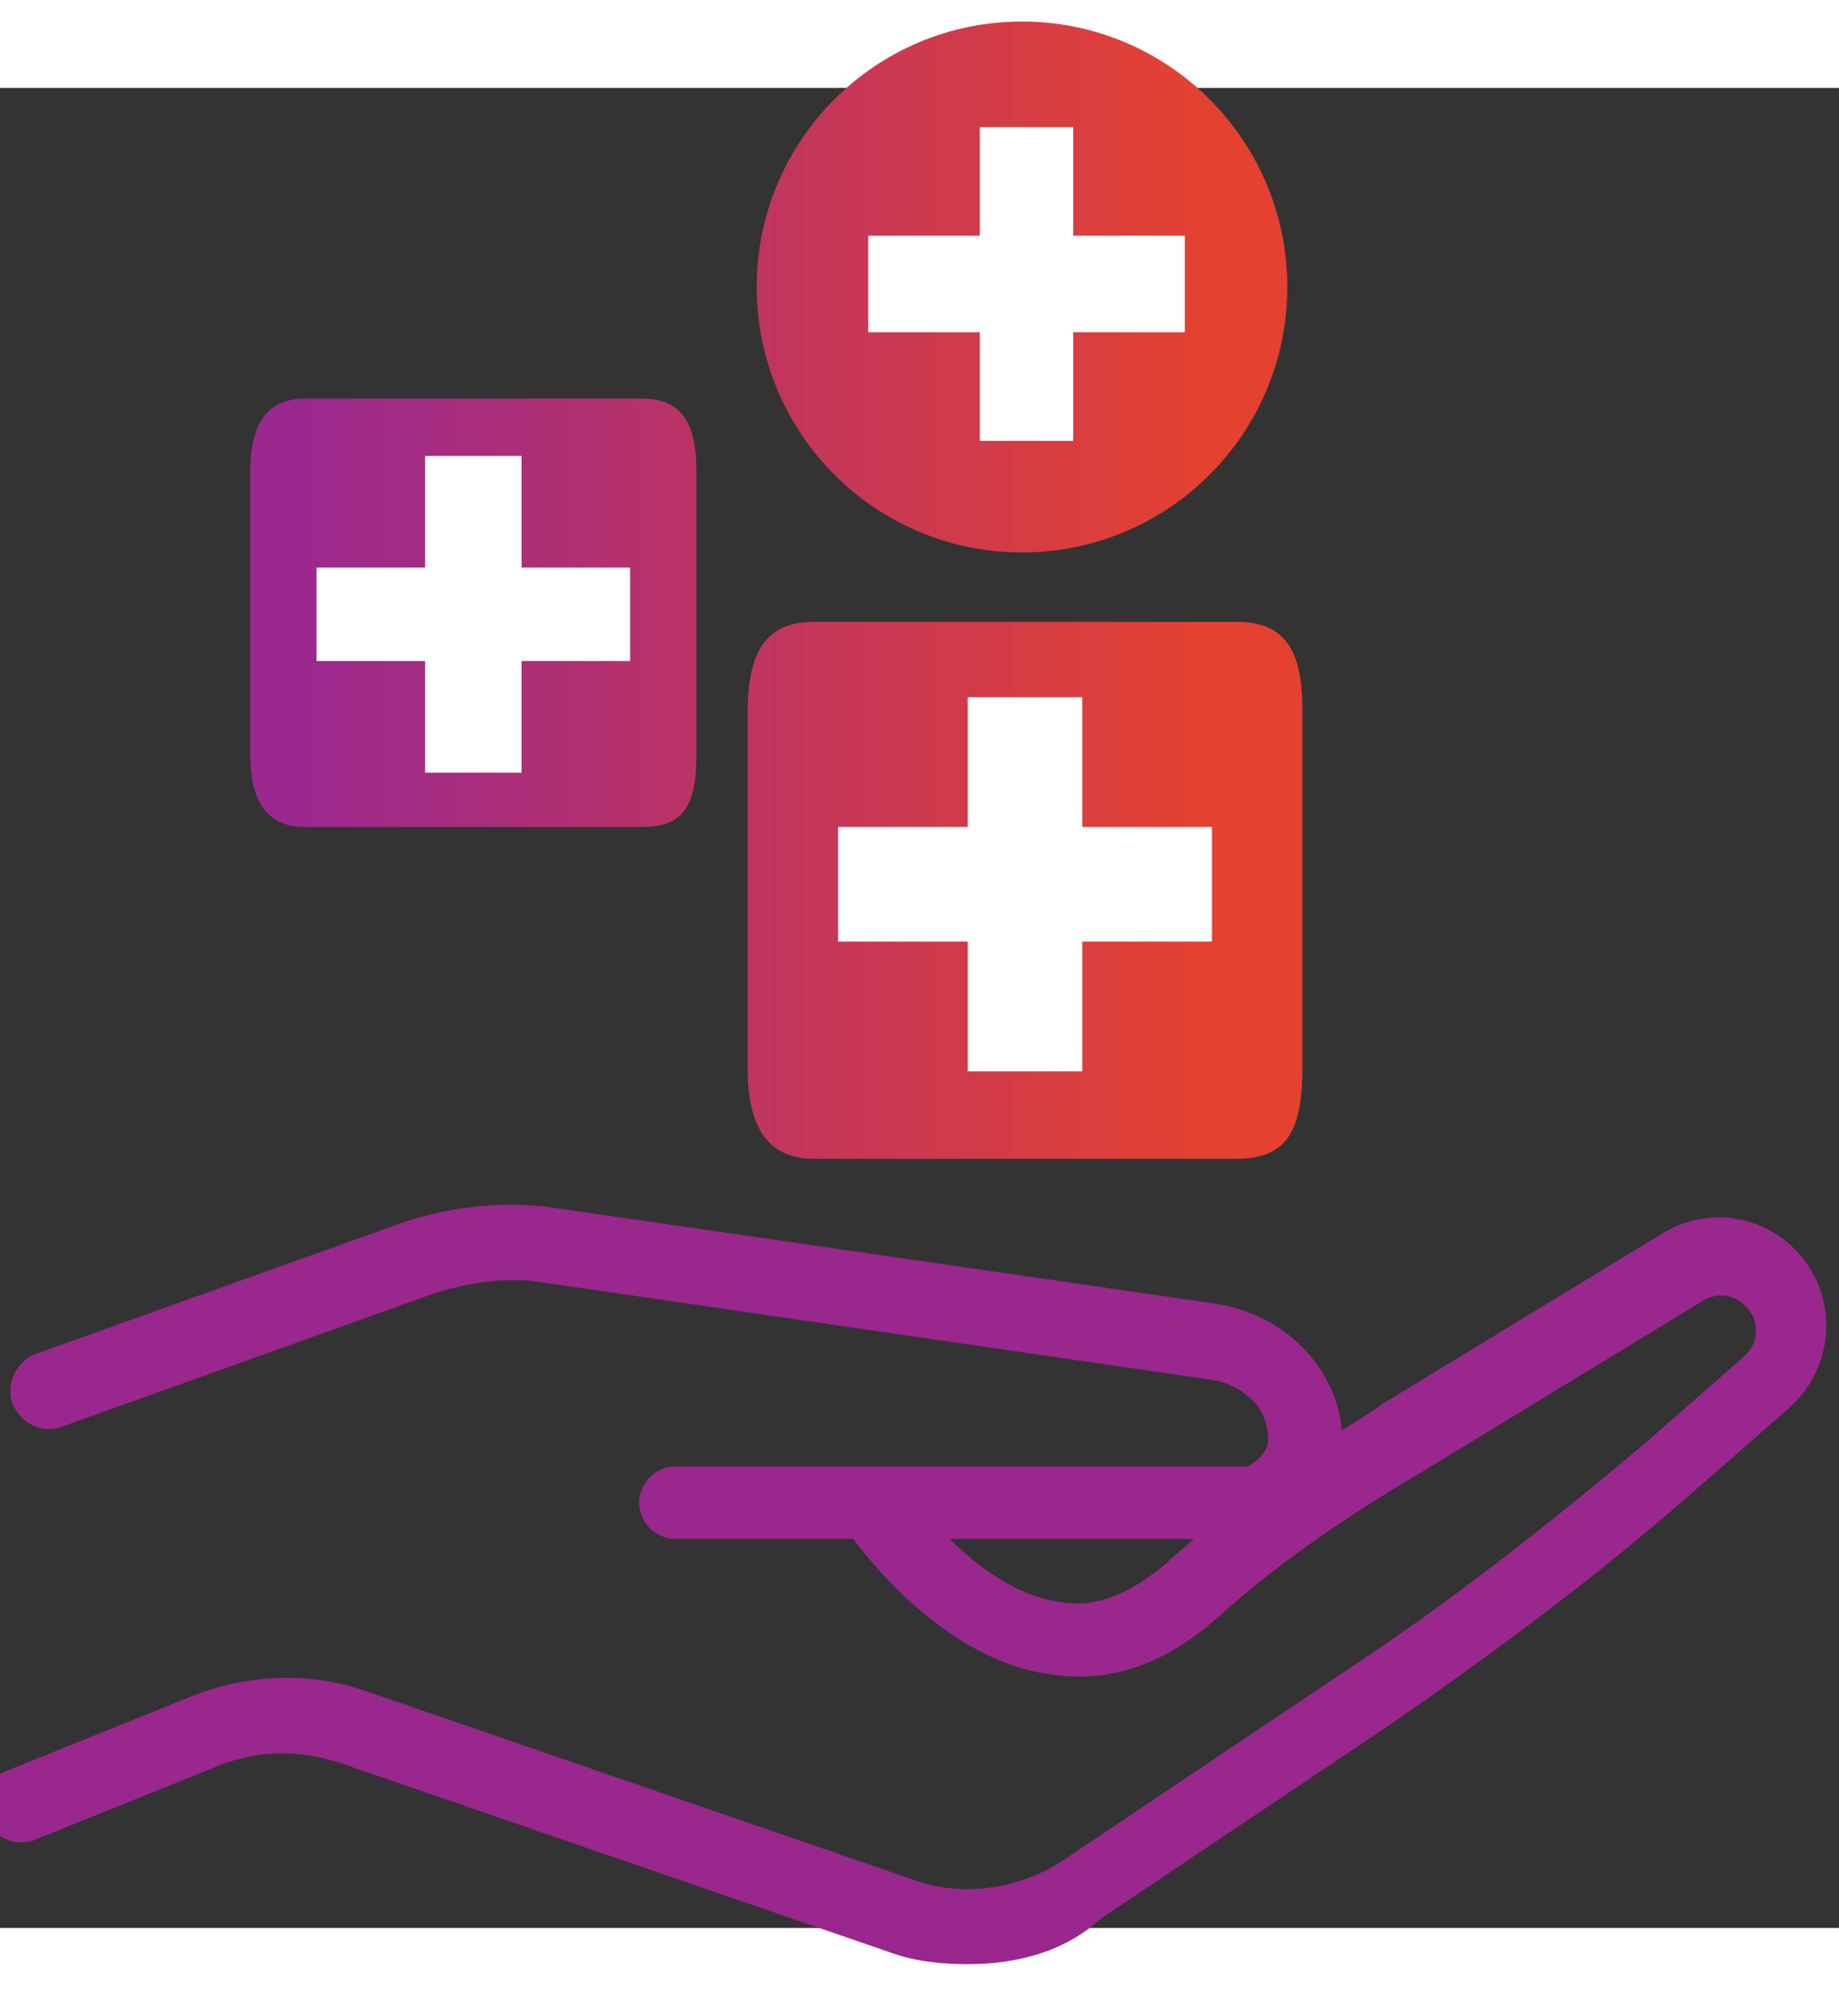
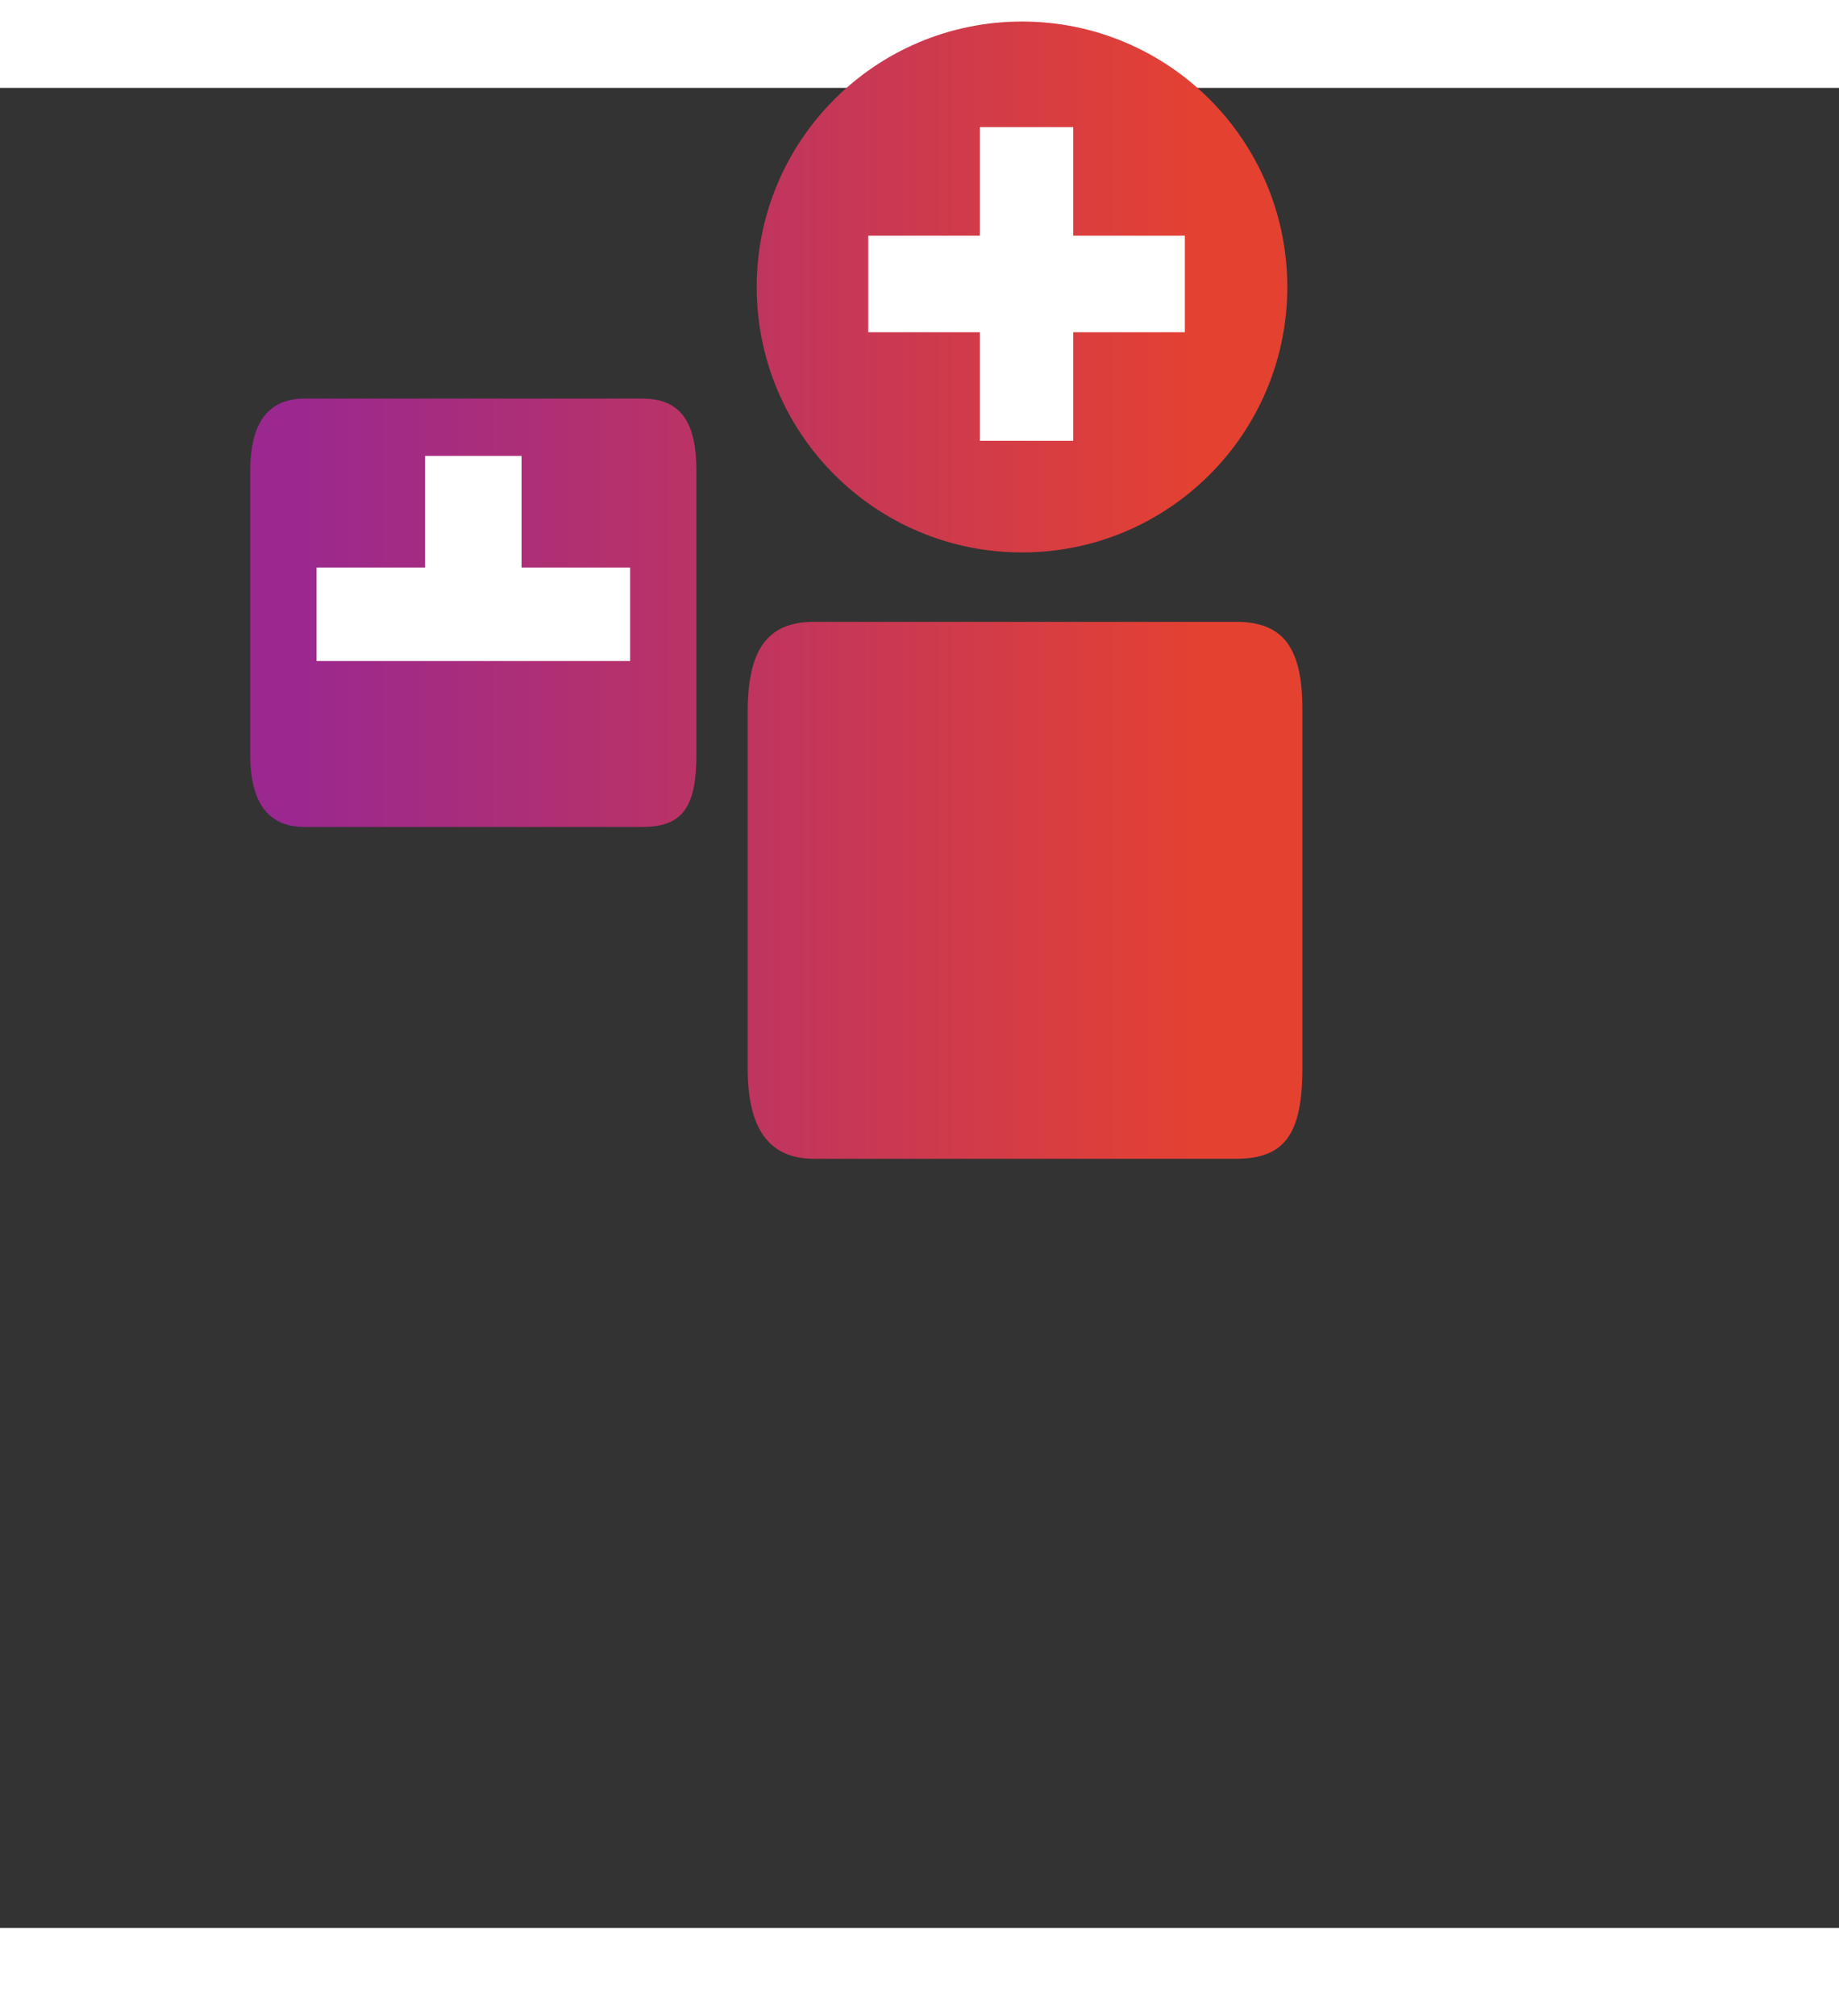
<svg xmlns="http://www.w3.org/2000/svg" version="1.1" id="Layer_1" x="0" y="0" width="157" height="172" viewBox="20 20 61 61" xml:space="preserve">
  <rect x="20" y="20" width="61" height="61" fill="#333333" stroke="none" />
  <style>.st4{fill-rule:evenodd;clip-rule:evenodd;fill:#fff}</style>
-   <path d="M51.5 68.1c.9.9 2.2 1.9 3.7 2.1 1.2.2 2.3-.3 3.5-1.3.3-.3.6-.5.9-.8h-8.1zm.6 14.1c-.9 0-1.8-.1-2.6-.4l-18.3-6.3c-1.3-.4-2.6-.4-3.9.1l-6.2 2.5c-.6.2-1.3-.1-1.6-.7-.2-.6 0-1.3.7-1.6l6.2-2.5c1.8-.7 3.8-.8 5.6-.2l18.3 6.3c1.6.6 3.5.3 4.9-.6l9.4-6.3c3.5-2.3 6.8-4.9 10-7.6l3.2-2.8c.5-.4.6-1.1.2-1.6s-1-.6-1.5-.3l-9.2 5.6c-2.2 1.3-4.7 2.9-6.9 4.9-1.7 1.5-3.5 2.2-5.5 1.9-3.2-.4-5.7-3.3-6.6-4.5h-5.9c-.7 0-1.2-.6-1.2-1.2s.5-1.2 1.2-1.2h19c.8-.5.7-.9.6-1.4-.2-.8-1-1.4-2-1.5l-22-3.2c-1.2-.2-2.5 0-3.7.4L22 64.4c-.6.2-1.3-.1-1.6-.8-.2-.6.1-1.3.7-1.6l12.3-4.4c1.5-.5 3.2-.7 4.8-.5l22.1 3.2c1.9.3 3.4 1.5 4 3.2.1.3.2.7.2 1 .5-.3 1-.6 1.4-.9l9.2-5.6c1.6-1 3.6-.6 4.7.8 1.2 1.5 1 3.7-.5 5l-3.2 2.8c-3.2 2.8-6.7 5.4-10.2 7.8l-9.4 6.3c-1.2 1.1-2.8 1.5-4.4 1.5z" fill="#9a278d" />
  <linearGradient id="SVGID_1_" gradientUnits="userSpaceOnUse" x1="29.69" y1="727.4" x2="59.922" y2="727.4" gradientTransform="translate(0 -690)">
    <stop offset="0" stop-color="#9a288f" />
    <stop offset="1" stop-color="#e44131" />
  </linearGradient>
  <path d="M41.3 30.3H30.1c-1.2 0-1.8.8-1.8 2.4v9.4c0 1.6.6 2.4 1.8 2.4h11.2c1.3 0 1.8-.6 1.8-2.4v-9.4c0-1.6-.5-2.4-1.8-2.4z" fill="url(#SVGID_1_)" />
  <linearGradient id="SVGID_00000127759385127297423560000001147164476995498679_" gradientUnits="userSpaceOnUse" x1="29.69" y1="736.6" x2="59.922" y2="736.6" gradientTransform="translate(0 -690)">
    <stop offset="0" stop-color="#9a288f" />
    <stop offset="1" stop-color="#e44131" />
  </linearGradient>
  <path d="M61 37.7H47c-1.6 0-2.2 1-2.2 3v11.8c0 2 .7 3 2.2 3h14c1.6 0 2.2-.8 2.2-3V40.6c0-2-.6-2.9-2.2-2.9z" fill="url(#SVGID_00000127759385127297423560000001147164476995498679_)" />
  <linearGradient id="SVGID_00000086656388630408145720000006698916166091488683_" gradientUnits="userSpaceOnUse" x1="29.69" y1="716.6" x2="59.922" y2="716.6" gradientTransform="translate(0 -690)">
    <stop offset="0" stop-color="#9a288f" />
    <stop offset="1" stop-color="#e44131" />
  </linearGradient>
  <circle cx="53.9" cy="26.6" r="8.8" fill="url(#SVGID_00000086656388630408145720000006698916166091488683_)" />
  <path id="SVGID_00000174565193690152510210000001331849439926865087_" class="st4" d="M52.5 21.3v3.6h-3.7v3.2h3.7v3.6h3.1v-3.6h3.7v-3.2h-3.7v-3.6z" />
-   <path id="SVGID_00000132080544277603132340000009541765772475643285_" class="st4" d="M52.1 40.2v4.3h-4.3v3.8h4.3v4.3h3.8v-4.3h4.3v-3.8h-4.3v-4.3z" />
-   <path id="SVGID_00000009585723440888184400000016472179591248449184_" class="st4" d="M34.1 32.2v3.7h-3.6V39h3.6v3.7h3.2V39h3.6v-3.1h-3.6v-3.7z" />
+   <path id="SVGID_00000009585723440888184400000016472179591248449184_" class="st4" d="M34.1 32.2v3.7h-3.6V39h3.6h3.2V39h3.6v-3.1h-3.6v-3.7z" />
</svg>